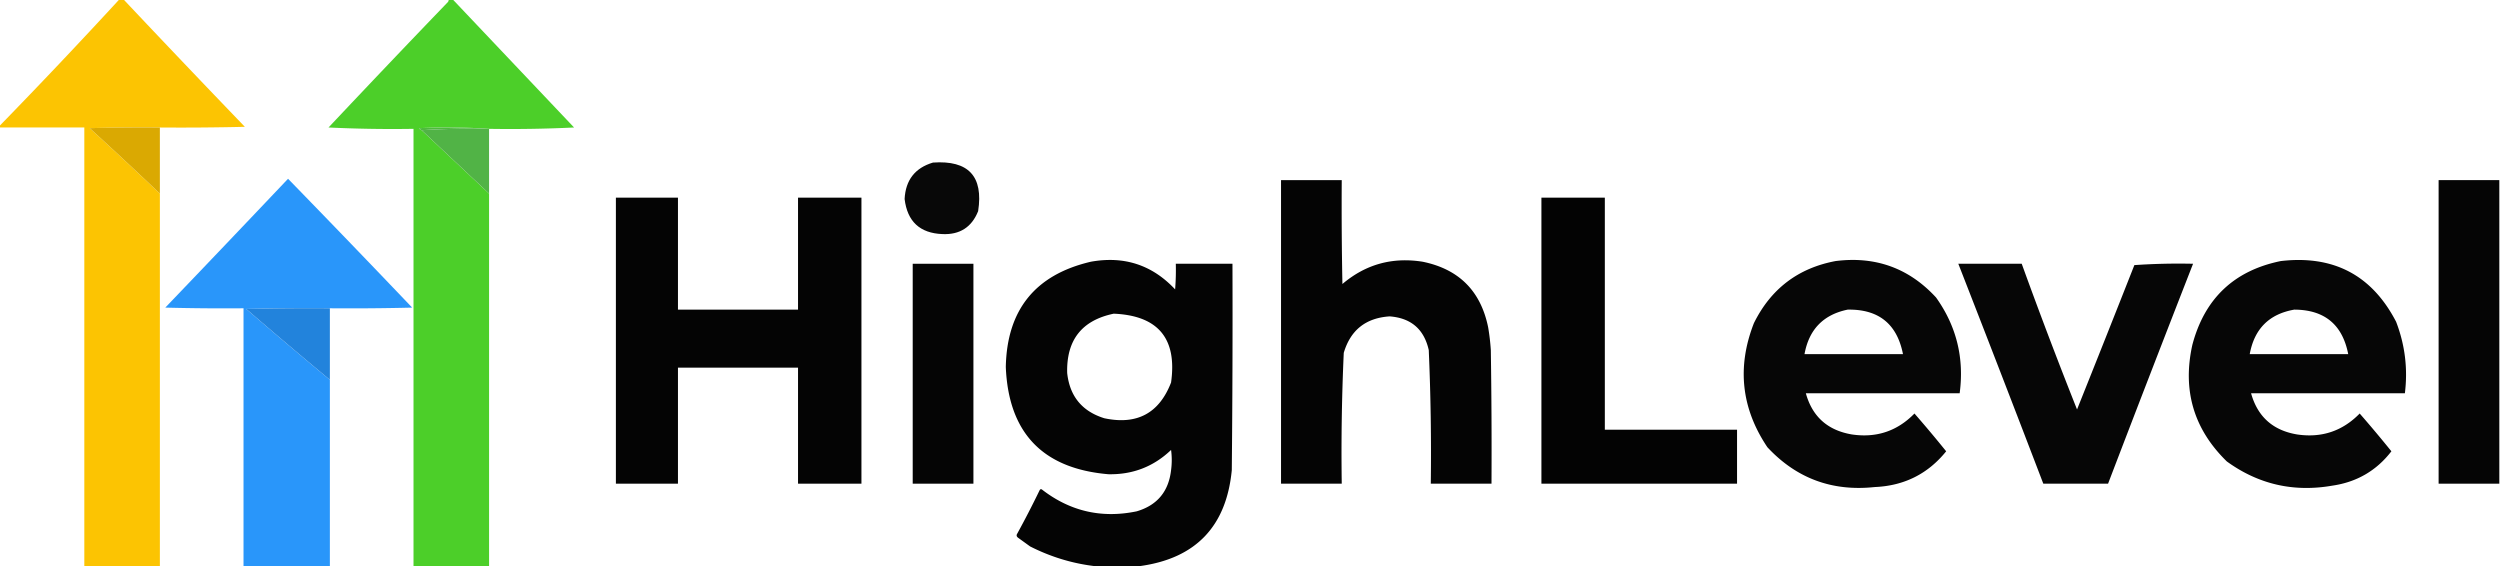
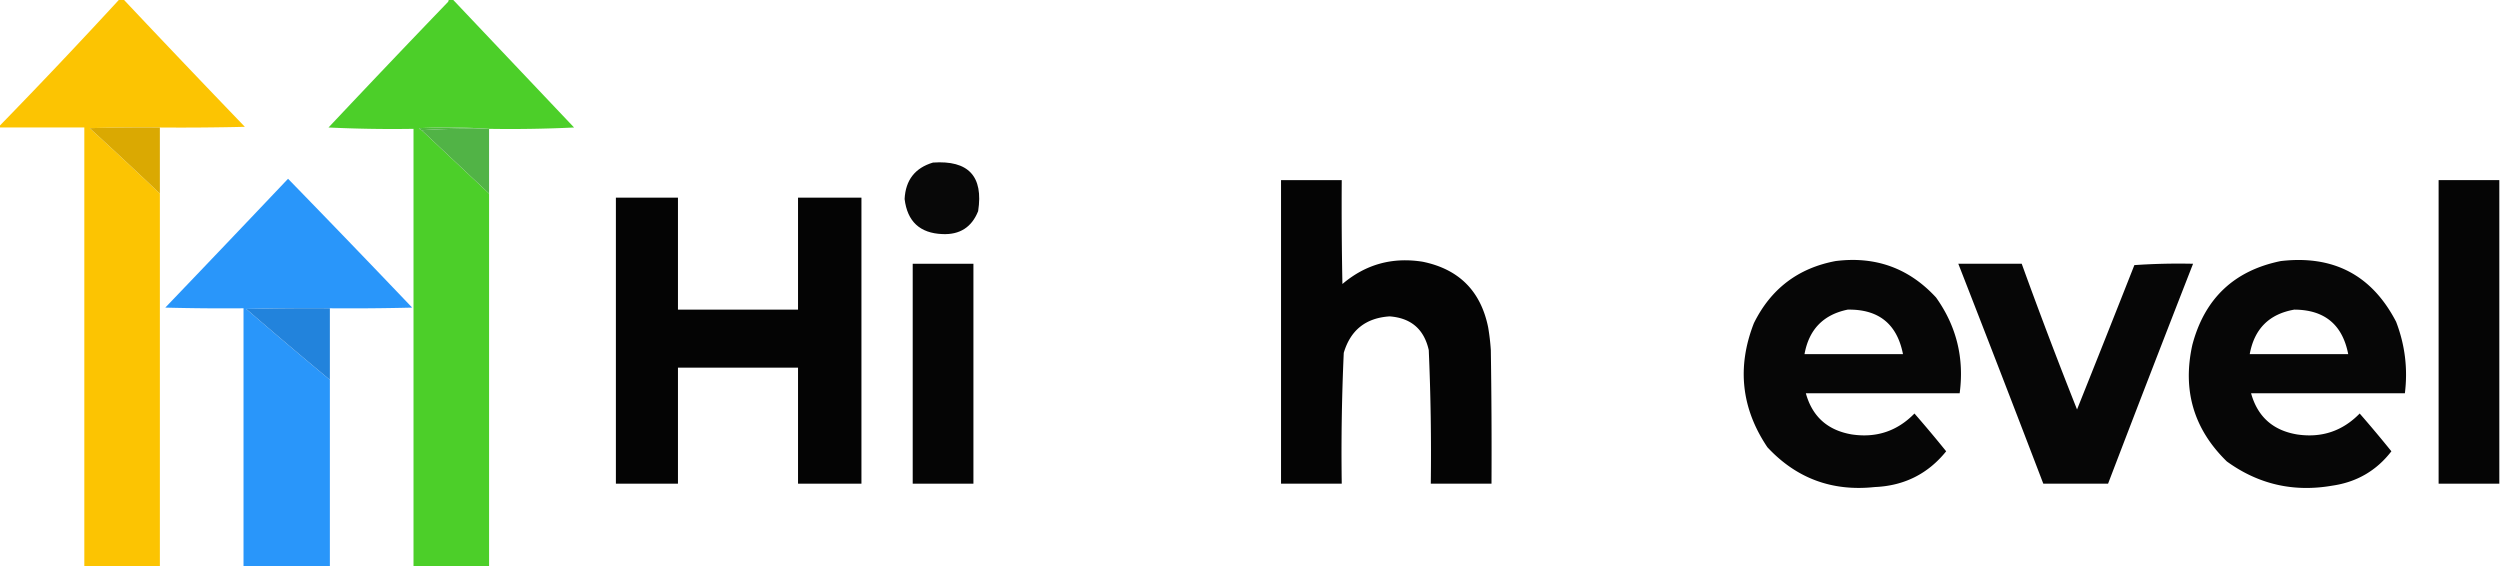
<svg xmlns="http://www.w3.org/2000/svg" width="1853" height="420" fill-rule="evenodd" clip-rule="evenodd" image-rendering="optimizeQuality" shape-rendering="geometricPrecision" text-rendering="geometricPrecision">
  <path fill="#fcc300" d="M88.5-.5h3c29.796 31.63 59.796 63.13 90 94.5-20.997.5-41.997.667-63 .5a1351.5 1351.5 0 0 0-52 .5 3589.06 3589.06 0 0 1 52 48.5v276h-56v-325h-63v-1a4498.364 4498.364 0 0 0 89-94z" opacity=".991" />
  <path fill="#4ace27" d="M332.5-.5h3c29.978 31.646 59.978 63.313 90 95a993.087 993.087 0 0 1-63 1c-17.162-1.162-34.495-1.329-52-.5.544.717 1.211 1.217 2 1.5 16.64 15.639 33.307 31.305 50 47v276h-56v-324c-21.011.333-42.011 0-63-1a11593.326 11593.326 0 0 1 88.5-93 2.429 2.429 0 0 0 .5-2z" opacity=".988" />
  <path fill="#daa900" d="M118.5 94.5v49a3589.06 3589.06 0 0 0-52-48.5 1351.5 1351.5 0 0 1 52-.5z" opacity=".99" />
  <path fill="#4eba3d" d="M362.5 95.5a625.626 625.626 0 0 0-50 1c-.789-.283-1.456-.783-2-1.5 17.505-.829 34.838-.662 52 .5z" />
  <path fill="#50b345" d="M362.5 95.5v48c-16.693-15.695-33.36-31.361-50-47a625.626 625.626 0 0 1 50-1z" opacity=".99" />
  <path d="M691.5 120.5c26.333-1.84 37.499 10.16 33.5 36-4.762 11.916-13.595 17.583-26.5 17-16.663-.66-25.997-9.327-28-26 .717-14.034 7.717-23.034 21-27z" opacity=".967" />
  <path fill="#2795fa" d="M244.5 228.5c-20.669-.167-41.336 0-62 .5a4031.242 4031.242 0 0 0 62 52.5v138h-64v-191c-19.336.167-38.67 0-58-.5a22829.244 22829.244 0 0 0 91-95.5 12465.415 12465.415 0 0 1 92 95.5c-20.331.5-40.664.667-61 .5z" opacity=".987" />
  <path d="M949.5 133.5h45c-.167 25.669 0 51.335.5 77 17.18-14.59 37.01-20.09 59.5-16.5 26.83 5.496 43 21.663 48.5 48.5a161.67 161.67 0 0 1 2 17c.5 32.998.67 65.998.5 99h-45c.43-33.026-.07-66.026-1.5-99-3.47-15.47-13.14-23.804-29-25-17.66 1.15-28.99 10.15-34 27a1628.278 1628.278 0 0 0-1.5 97h-45v-225z" opacity=".982" />
  <path d="M1852.5 133.5v225h-45v-225h45z" opacity=".98" />
  <path d="M456.5 146.5h46v83h89v-83h47v212h-47v-86h-89v86h-46v-212z" opacity=".983" />
-   <path d="M1142.5 146.5h47v172h98v40h-145v-212z" opacity=".985" />
-   <path d="M845.5 419.5h-35c-16.385-2.07-32.052-6.903-47-14.5l-9-6.5c-1.083-.865-1.249-1.865-.5-3a724.191 724.191 0 0 0 16.5-32c.502-1.021 1.168-1.188 2-.5 20.813 16.031 44.146 21.364 70 16 15.171-4.47 23.671-14.637 25.5-30.5.667-5 .667-10 0-15-12.936 12.372-28.436 18.372-46.5 18-48.68-4.18-74.014-30.68-76-79.5.838-42.365 21.838-68.365 63-78 24.729-4.455 45.562 2.379 62.5 20.5.5-6.325.666-12.658.5-19h42c.167 51.001 0 102.001-.5 153-4 41.495-26.5 65.162-67.5 71zm-20-187c32.915 1.413 47.082 18.413 42.5 51-8.799 22.821-25.299 31.654-49.5 26.5-16.459-5.13-25.625-16.296-27.5-33.5-.654-24.416 10.846-39.083 34.5-44z" opacity=".981" />
  <path d="M1360.5 193.5c29.64-3.746 54.47 5.254 74.5 27 15.15 21.25 20.99 44.916 17.5 71h-114c4.77 17.264 16.11 27.43 34 30.5 18.24 2.739 33.74-2.428 46.5-15.5a944.224 944.224 0 0 1 23.5 28c-13.51 16.754-31.17 25.587-53 26.5-31.55 3.378-58.05-6.456-79.5-29.5-19.38-28.826-22.71-59.492-10-92 12.58-25.425 32.75-40.758 60.5-46zm9 36c22.93-.398 36.59 10.602 41 33h-73c3.3-18.298 13.97-29.298 32-33zm321-36c39.08-4.548 67.58 10.452 85.5 45 6.59 17.124 8.75 34.791 6.5 53h-114c4.82 17.316 16.15 27.483 34 30.5 18.24 2.739 33.74-2.428 46.5-15.5a944.224 944.224 0 0 1 23.5 28c-11.09 14.386-25.75 22.886-44 25.5-28.65 4.94-54.65-1.06-78-18-24.53-23.935-33.03-52.768-25.5-86.5 9.1-34.266 30.93-54.933 65.5-62zm10 36c22.4.075 35.74 11.075 40 33h-73c3.41-18.746 14.41-29.746 33-33z" opacity=".973" />
  <path d="M676.5 195.5h45v163h-45v-163z" opacity=".98" />
  <path d="M1451.5 195.5h47a3689.888 3689.888 0 0 0 41 108 20731.52 20731.52 0 0 0 42.5-107c14.42-.99 28.92-1.324 43.5-1-21.2 54.255-42.2 108.588-63 163h-48c-20.8-54.4-41.8-108.733-63-163z" opacity=".976" />
  <path fill="#1f81db" d="M244.5 228.5v53a4031.242 4031.242 0 0 1-62-52.5c20.664-.5 41.331-.667 62-.5z" opacity=".984" />
</svg>